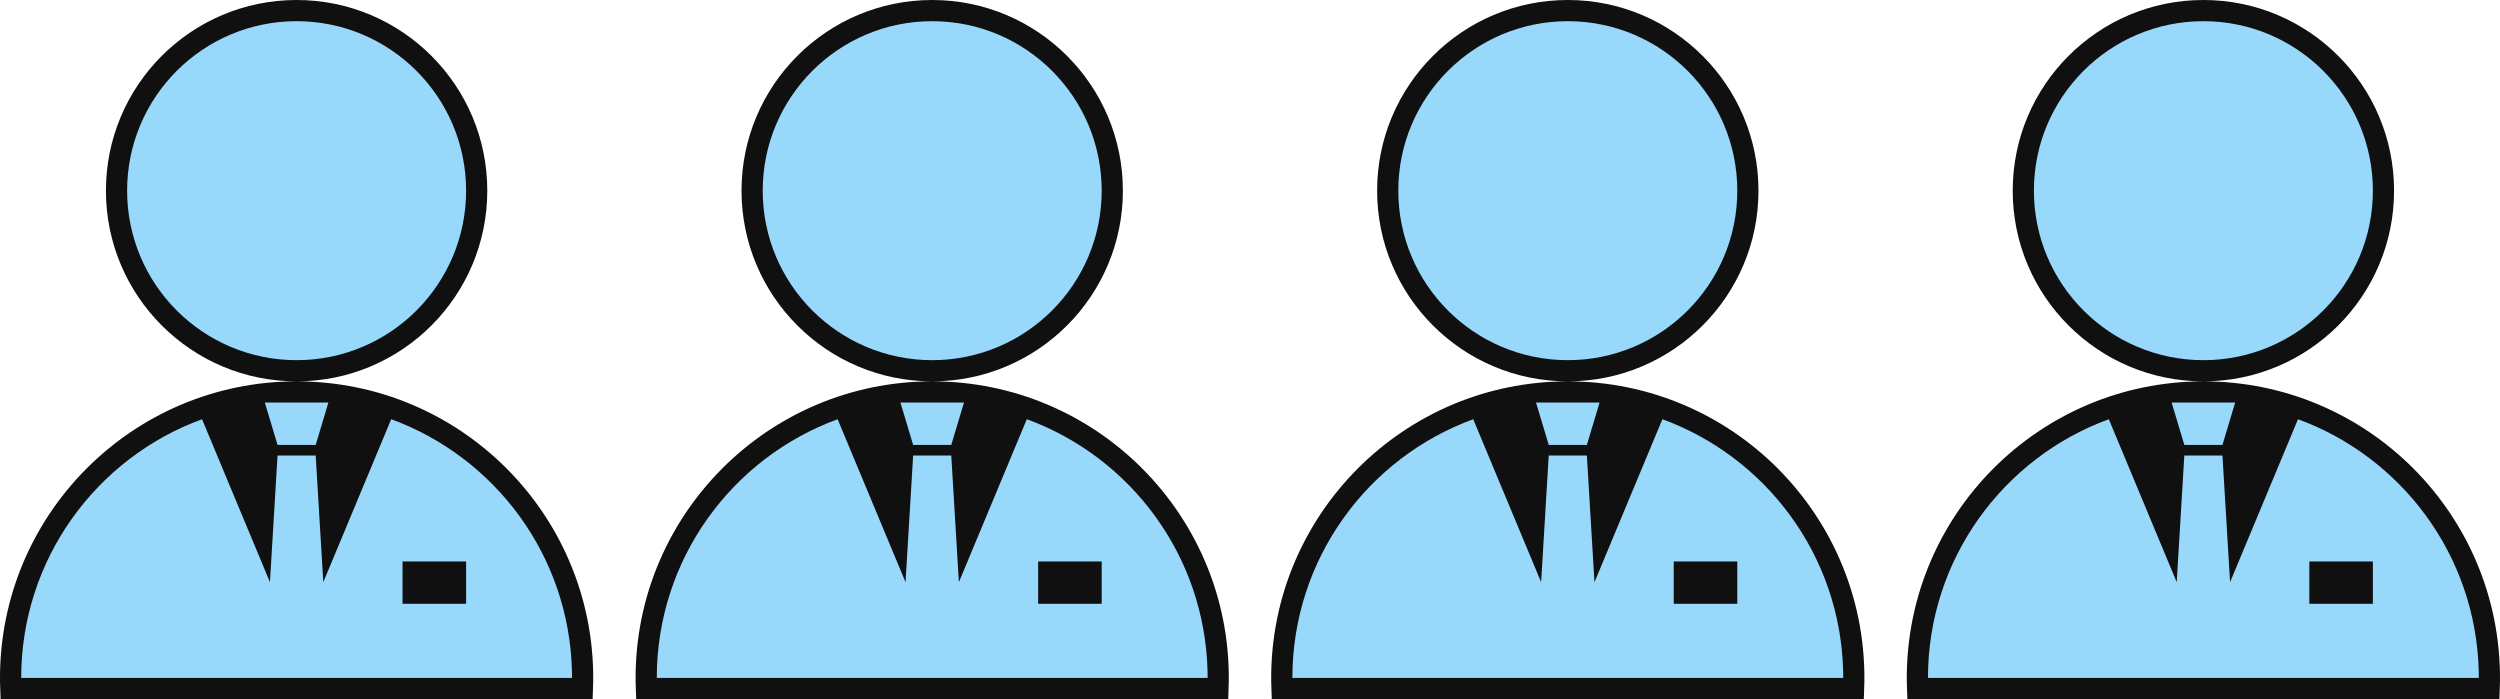
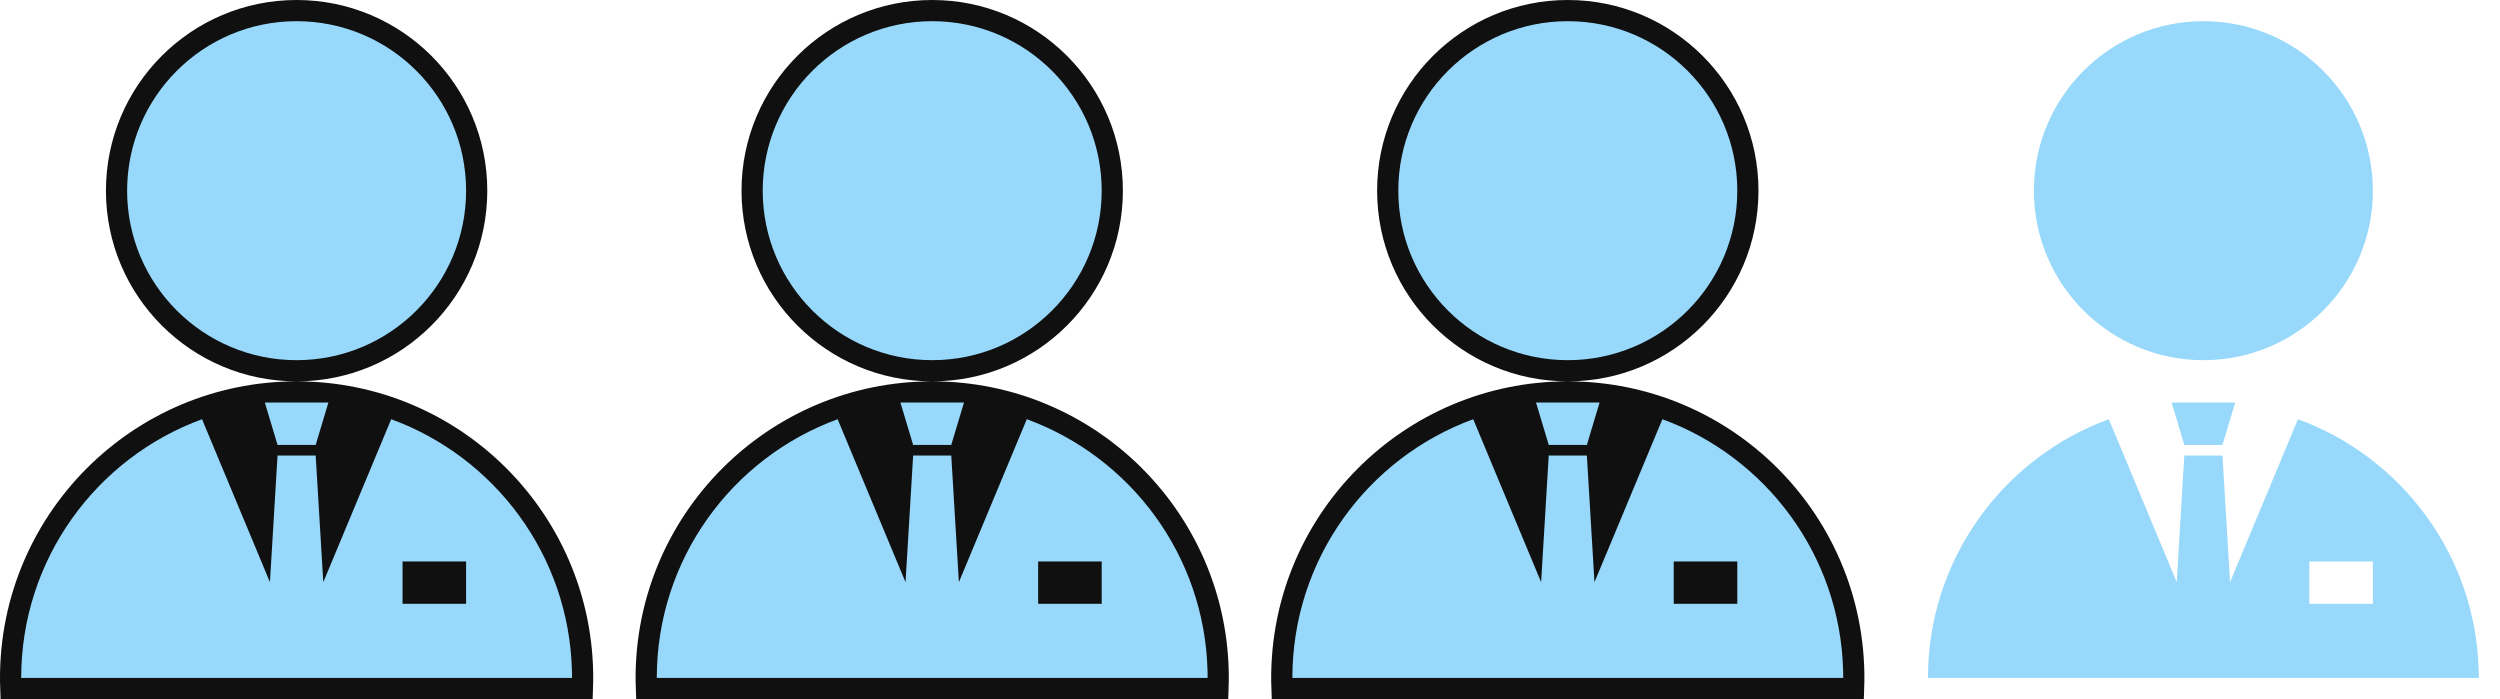
<svg xmlns="http://www.w3.org/2000/svg" width="118" height="33" viewBox="0 0 118 33" fill="none">
  <g clip-path="url(#clip0_8524_4462)">
    <path fill-rule="evenodd" clip-rule="evenodd" d="M14 18.5C17.728 18.5 21.103 20.011 23.546 22.454C26.098 25.006 27.633 28.575 27.491 32.5H0.509C0.367 28.575 1.902 25.006 4.454 22.454C6.897 20.011 10.272 18.5 14 18.5ZM14 0.5C16.347 0.5 18.472 1.451 20.01 2.99C21.549 4.528 22.5 6.653 22.5 9C22.5 11.347 21.549 13.472 20.01 15.01C18.472 16.549 16.347 17.5 14 17.5C11.653 17.5 9.528 16.549 7.99 15.01C6.451 13.472 5.5 11.347 5.5 9C5.5 6.653 6.451 4.528 7.99 2.99C9.528 1.451 11.653 0.5 14 0.5Z" fill="#101010" stroke="#101010" />
    <path fill-rule="evenodd" clip-rule="evenodd" d="M18.465 19.787C23.349 21.573 26.863 26.206 26.996 31.677L27 32H1C1 26.389 4.555 21.608 9.536 19.787L12.741 27.478L13.1 21.5H14.9L15.259 27.479L18.465 19.787ZM22 26.5H19V28.5H22V26.5ZM15.5 19L14.9 21H13.1L12.5 19H15.5ZM14 1C18.418 1 22 4.582 22 9C22 13.418 18.418 17 14 17C9.582 17 6 13.418 6 9C6 4.582 9.582 1 14 1Z" fill="#97D8FB" />
  </g>
  <g clip-path="url(#clip1_8524_4462)">
    <path fill-rule="evenodd" clip-rule="evenodd" d="M44 18.5C47.728 18.5 51.103 20.011 53.546 22.454C56.098 25.006 57.633 28.575 57.491 32.5H30.509C30.367 28.575 31.902 25.006 34.454 22.454C36.897 20.011 40.272 18.5 44 18.5ZM44 0.5C46.347 0.5 48.472 1.451 50.01 2.99C51.549 4.528 52.5 6.653 52.5 9C52.5 11.347 51.549 13.472 50.01 15.01C48.472 16.549 46.347 17.5 44 17.5C41.653 17.5 39.528 16.549 37.99 15.01C36.451 13.472 35.5 11.347 35.5 9C35.5 6.653 36.451 4.528 37.99 2.99C39.528 1.451 41.653 0.5 44 0.5Z" fill="#101010" stroke="#101010" />
    <path fill-rule="evenodd" clip-rule="evenodd" d="M48.465 19.787C53.349 21.573 56.863 26.206 56.996 31.677L57 32H31C31 26.389 34.555 21.608 39.536 19.787L42.741 27.478L43.1 21.5H44.9L45.259 27.479L48.465 19.787ZM52 26.5H49V28.5H52V26.5ZM45.5 19L44.9 21H43.1L42.5 19H45.5ZM44 1C48.418 1 52 4.582 52 9C52 13.418 48.418 17 44 17C39.582 17 36 13.418 36 9C36 4.582 39.582 1 44 1Z" fill="#97D8FB" />
  </g>
  <g clip-path="url(#clip2_8524_4462)">
    <path fill-rule="evenodd" clip-rule="evenodd" d="M74 18.5C77.728 18.5 81.103 20.011 83.546 22.454C86.098 25.006 87.633 28.575 87.491 32.5H60.509C60.367 28.575 61.902 25.006 64.454 22.454C66.897 20.011 70.272 18.5 74 18.5ZM74 0.5C76.347 0.5 78.472 1.451 80.01 2.99C81.549 4.528 82.5 6.653 82.5 9C82.5 11.347 81.549 13.472 80.01 15.01C78.472 16.549 76.347 17.5 74 17.5C71.653 17.5 69.528 16.549 67.99 15.01C66.451 13.472 65.5 11.347 65.5 9C65.5 6.653 66.451 4.528 67.99 2.99C69.528 1.451 71.653 0.5 74 0.5Z" fill="#101010" stroke="#101010" />
    <path fill-rule="evenodd" clip-rule="evenodd" d="M78.465 19.787C83.349 21.573 86.863 26.206 86.996 31.677L87 32H61C61 26.389 64.555 21.608 69.536 19.787L72.741 27.478L73.1 21.5H74.9L75.259 27.479L78.465 19.787ZM82 26.5H79V28.5H82V26.5ZM75.5 19L74.9 21H73.1L72.5 19H75.5ZM74 1C78.418 1 82 4.582 82 9C82 13.418 78.418 17 74 17C69.582 17 66 13.418 66 9C66 4.582 69.582 1 74 1Z" fill="#97D8FB" />
  </g>
  <g clip-path="url(#clip3_8524_4462)">
-     <path fill-rule="evenodd" clip-rule="evenodd" d="M104 18.5C107.728 18.5 111.103 20.011 113.546 22.454C116.098 25.006 117.633 28.575 117.491 32.5H90.509C90.367 28.575 91.902 25.006 94.454 22.454C96.897 20.011 100.272 18.5 104 18.5ZM104 0.5C106.347 0.5 108.472 1.451 110.01 2.99C111.549 4.528 112.5 6.653 112.5 9C112.5 11.347 111.549 13.472 110.01 15.01C108.472 16.549 106.347 17.5 104 17.5C101.653 17.5 99.528 16.549 97.99 15.01C96.451 13.472 95.5 11.347 95.5 9C95.5 6.653 96.451 4.528 97.99 2.99C99.528 1.451 101.653 0.5 104 0.5Z" fill="#101010" stroke="#101010" />
-     <path fill-rule="evenodd" clip-rule="evenodd" d="M108.465 19.787C113.349 21.573 116.863 26.206 116.996 31.677L117 32H91C91 26.389 94.555 21.608 99.536 19.787L102.741 27.478L103.1 21.5H104.9L105.259 27.479L108.465 19.787ZM112 26.5H109V28.5H112V26.5ZM105.5 19L104.9 21H103.1L102.5 19H105.5ZM104 1C108.418 1 112 4.582 112 9C112 13.418 108.418 17 104 17C99.582 17 96 13.418 96 9C96 4.582 99.582 1 104 1Z" fill="#97D8FB" />
+     <path fill-rule="evenodd" clip-rule="evenodd" d="M108.465 19.787C113.349 21.573 116.863 26.206 116.996 31.677L117 32H91C91 26.389 94.555 21.608 99.536 19.787L102.741 27.478L103.1 21.5H104.9L105.259 27.479L108.465 19.787ZM112 26.5H109V28.5H112V26.5ZM105.5 19L104.9 21H103.1L102.5 19ZM104 1C108.418 1 112 4.582 112 9C112 13.418 108.418 17 104 17C99.582 17 96 13.418 96 9C96 4.582 99.582 1 104 1Z" fill="#97D8FB" />
  </g>
  <defs>
    <clipPath id="clip0_8524_4462">
      <rect width="28" height="33" fill="white" />
    </clipPath>
    <clipPath id="clip1_8524_4462">
      <rect width="28" height="33" fill="white" transform="translate(30)" />
    </clipPath>
    <clipPath id="clip2_8524_4462">
      <rect width="28" height="33" fill="white" transform="translate(60)" />
    </clipPath>
    <clipPath id="clip3_8524_4462">
      <rect width="28" height="33" fill="white" transform="translate(90)" />
    </clipPath>
  </defs>
</svg>